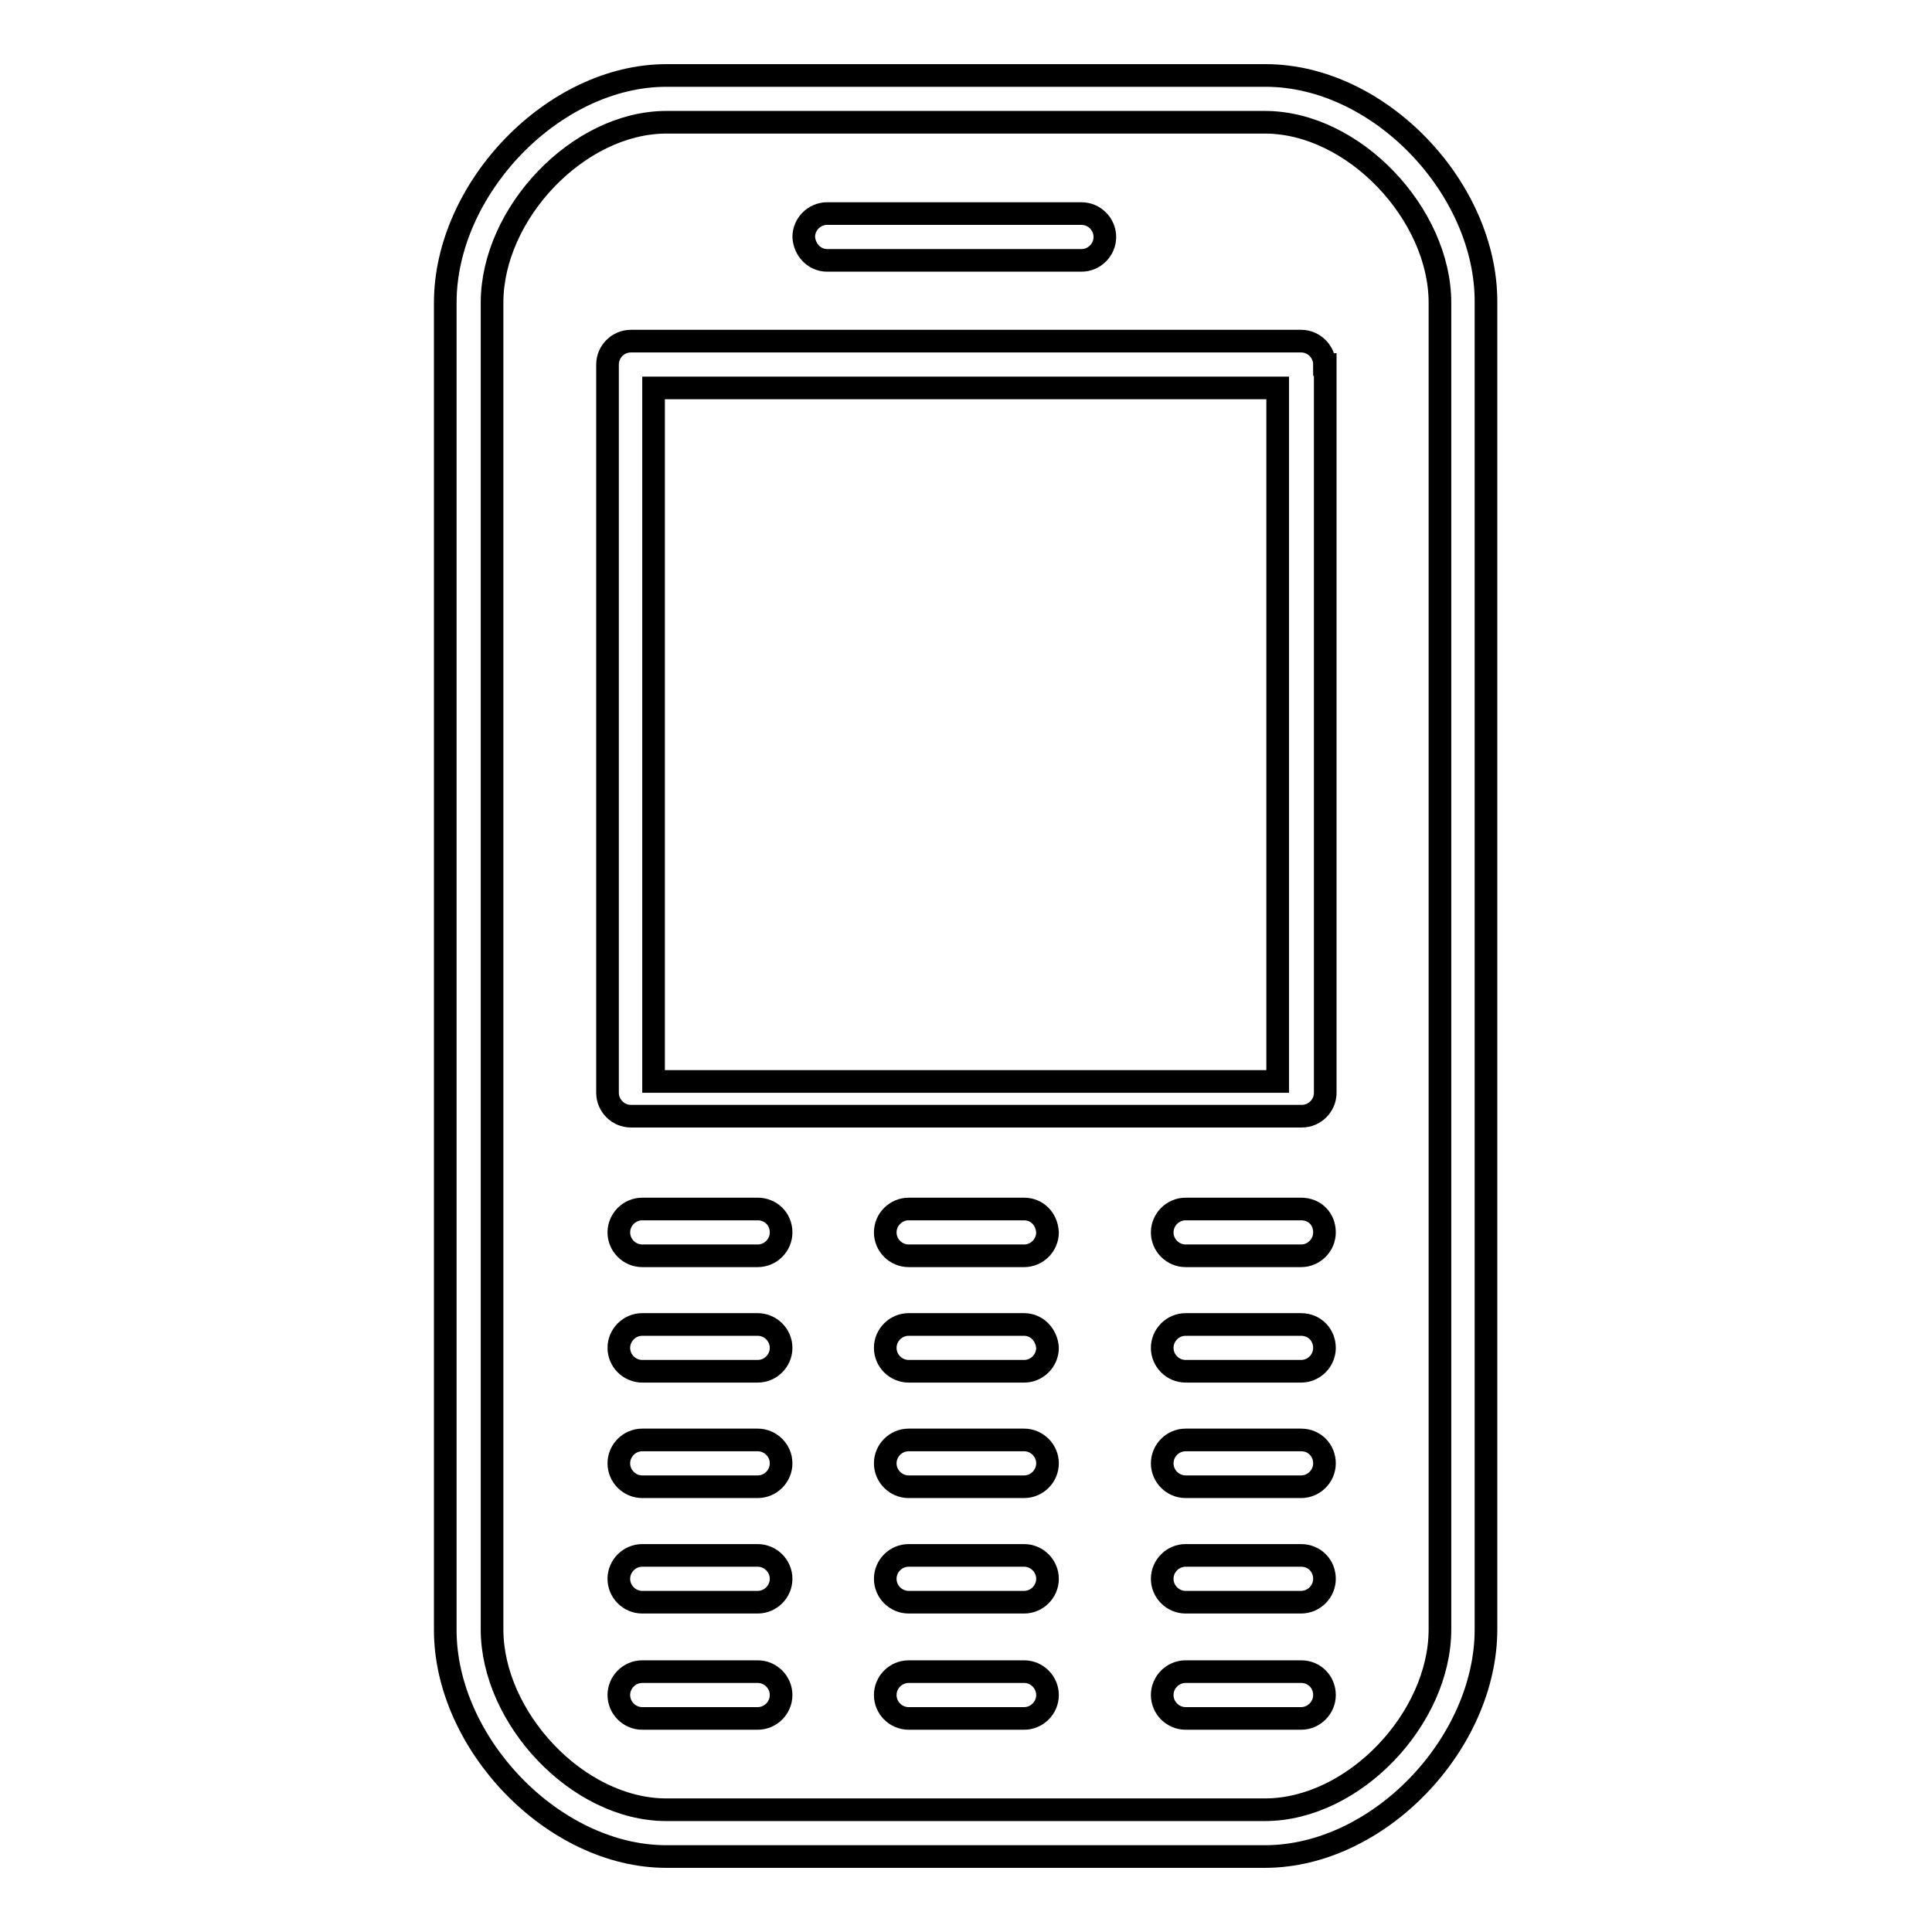
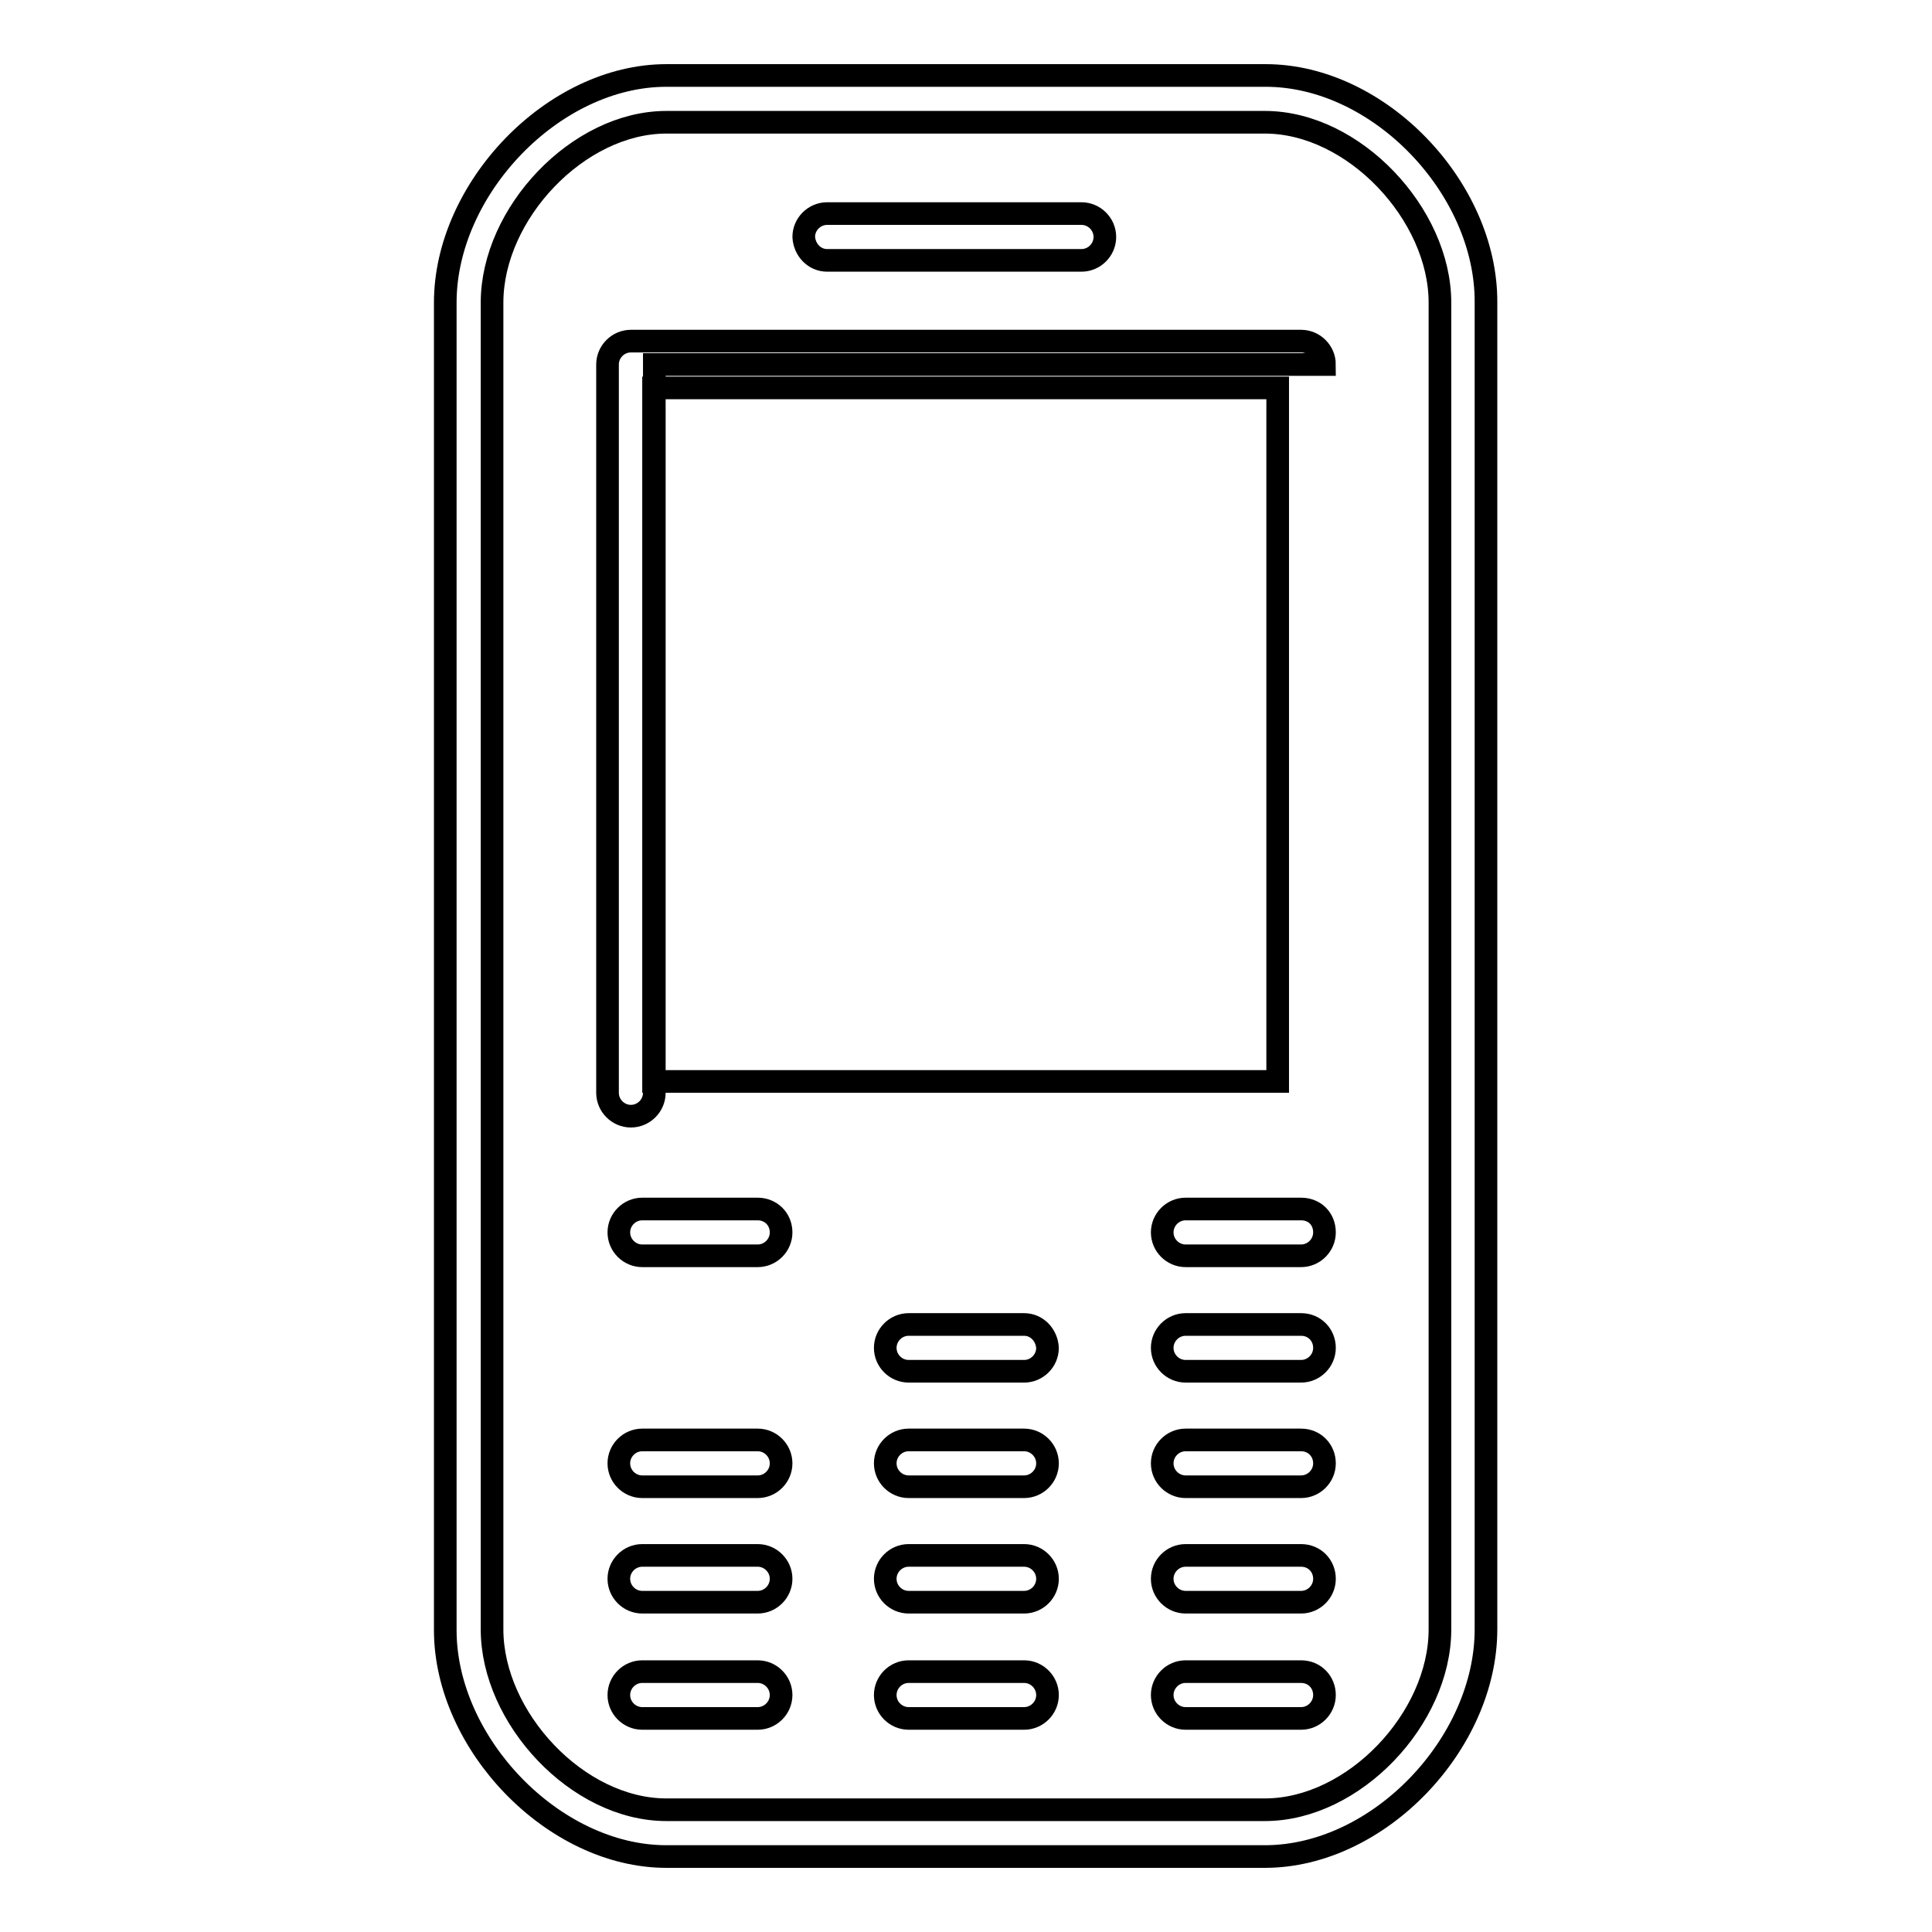
<svg xmlns="http://www.w3.org/2000/svg" version="1.1" x="0px" y="0px" viewBox="0 0 256 256" enable-background="new 0 0 256 256" xml:space="preserve">
  <g>
    <g>
      <g>
        <g>
          <path stroke-width="3" fill-opacity="0" stroke="#000000" d="M167.7,10H88.3C73.3,10,59,25,59,40.1v175.9C59,231,73.3,246,88.3,246h79.3c15.1,0,29.3-15,29.3-30.1V40.1C197,25,182.8,10,167.7,10z M190.8,215.9c0,11.8-11.4,23.9-23.2,23.9H88.3c-11.8,0-23.1-12.2-23.1-23.9V40.1c0-11.8,11.4-23.9,23.1-23.9h79.3c11.8,0,23.2,12.2,23.2,23.9V215.9z" />
-           <path stroke-width="3" fill-opacity="0" stroke="#000000" d="M175.5,48.3c0-1.7-1.4-3.1-3.1-3.1H83.6c-1.7,0-3.1,1.4-3.1,3.1v96.5c0,1.7,1.4,3.1,3.1,3.1h88.9c1.7,0,3.1-1.4,3.1-3.1V48.3z M86.6,51.4h82.7v91.9H86.6V51.4z" />
+           <path stroke-width="3" fill-opacity="0" stroke="#000000" d="M175.5,48.3c0-1.7-1.4-3.1-3.1-3.1H83.6c-1.7,0-3.1,1.4-3.1,3.1v96.5c0,1.7,1.4,3.1,3.1,3.1c1.7,0,3.1-1.4,3.1-3.1V48.3z M86.6,51.4h82.7v91.9H86.6V51.4z" />
          <path stroke-width="3" fill-opacity="0" stroke="#000000" d="M109.6,34.5h33.7c1.7,0,3.1-1.4,3.1-3.1c0-1.7-1.4-3.1-3.1-3.1h-33.7c-1.7,0-3.1,1.4-3.1,3.1C106.6,33.1,107.9,34.5,109.6,34.5z" />
          <path stroke-width="3" fill-opacity="0" stroke="#000000" d="M100.4,160.2H85.1c-1.7,0-3.1,1.4-3.1,3.1c0,1.7,1.4,3.1,3.1,3.1h15.3c1.7,0,3.1-1.4,3.1-3.1C103.5,161.5,102.1,160.2,100.4,160.2z" />
-           <path stroke-width="3" fill-opacity="0" stroke="#000000" d="M135.7,160.2h-15.3c-1.7,0-3.1,1.4-3.1,3.1c0,1.7,1.4,3.1,3.1,3.1h15.3c1.7,0,3.1-1.4,3.1-3.1C138.7,161.5,137.4,160.2,135.7,160.2z" />
          <path stroke-width="3" fill-opacity="0" stroke="#000000" d="M172.4,160.2h-15.3c-1.7,0-3.1,1.4-3.1,3.1c0,1.7,1.4,3.1,3.1,3.1h15.3c1.7,0,3.1-1.4,3.1-3.1C175.5,161.5,174.2,160.2,172.4,160.2z" />
-           <path stroke-width="3" fill-opacity="0" stroke="#000000" d="M100.4,175.5H85.1c-1.7,0-3.1,1.4-3.1,3.1c0,1.7,1.4,3.1,3.1,3.1h15.3c1.7,0,3.1-1.4,3.1-3.1C103.5,176.9,102.1,175.5,100.4,175.5z" />
          <path stroke-width="3" fill-opacity="0" stroke="#000000" d="M135.7,175.5h-15.3c-1.7,0-3.1,1.4-3.1,3.1c0,1.7,1.4,3.1,3.1,3.1h15.3c1.7,0,3.1-1.4,3.1-3.1C138.7,176.9,137.4,175.5,135.7,175.5z" />
          <path stroke-width="3" fill-opacity="0" stroke="#000000" d="M172.4,175.5h-15.3c-1.7,0-3.1,1.4-3.1,3.1c0,1.7,1.4,3.1,3.1,3.1h15.3c1.7,0,3.1-1.4,3.1-3.1C175.5,176.9,174.2,175.5,172.4,175.5z" />
          <path stroke-width="3" fill-opacity="0" stroke="#000000" d="M100.4,190.8H85.1c-1.7,0-3.1,1.4-3.1,3.1s1.4,3.1,3.1,3.1h15.3c1.7,0,3.1-1.4,3.1-3.1S102.1,190.8,100.4,190.8z" />
          <path stroke-width="3" fill-opacity="0" stroke="#000000" d="M135.7,190.8h-15.3c-1.7,0-3.1,1.4-3.1,3.1s1.4,3.1,3.1,3.1h15.3c1.7,0,3.1-1.4,3.1-3.1S137.4,190.8,135.7,190.8z" />
          <path stroke-width="3" fill-opacity="0" stroke="#000000" d="M172.4,190.8h-15.3c-1.7,0-3.1,1.4-3.1,3.1s1.4,3.1,3.1,3.1h15.3c1.7,0,3.1-1.4,3.1-3.1C175.5,192.2,174.2,190.8,172.4,190.8z" />
          <path stroke-width="3" fill-opacity="0" stroke="#000000" d="M100.4,206.1H85.1c-1.7,0-3.1,1.4-3.1,3.1s1.4,3.1,3.1,3.1h15.3c1.7,0,3.1-1.4,3.1-3.1S102.1,206.1,100.4,206.1z" />
          <path stroke-width="3" fill-opacity="0" stroke="#000000" d="M135.7,206.1h-15.3c-1.7,0-3.1,1.4-3.1,3.1s1.4,3.1,3.1,3.1h15.3c1.7,0,3.1-1.4,3.1-3.1S137.4,206.1,135.7,206.1z" />
          <path stroke-width="3" fill-opacity="0" stroke="#000000" d="M172.4,206.1h-15.3c-1.7,0-3.1,1.4-3.1,3.1s1.4,3.1,3.1,3.1h15.3c1.7,0,3.1-1.4,3.1-3.1C175.5,207.5,174.2,206.1,172.4,206.1z" />
          <path stroke-width="3" fill-opacity="0" stroke="#000000" d="M100.4,221.5H85.1c-1.7,0-3.1,1.4-3.1,3.1s1.4,3.1,3.1,3.1h15.3c1.7,0,3.1-1.4,3.1-3.1S102.1,221.5,100.4,221.5z" />
          <path stroke-width="3" fill-opacity="0" stroke="#000000" d="M135.7,221.5h-15.3c-1.7,0-3.1,1.4-3.1,3.1s1.4,3.1,3.1,3.1h15.3c1.7,0,3.1-1.4,3.1-3.1S137.4,221.5,135.7,221.5z" />
          <path stroke-width="3" fill-opacity="0" stroke="#000000" d="M172.4,221.5h-15.3c-1.7,0-3.1,1.4-3.1,3.1s1.4,3.1,3.1,3.1h15.3c1.7,0,3.1-1.4,3.1-3.1S174.2,221.5,172.4,221.5z" />
        </g>
      </g>
      <g />
      <g />
      <g />
      <g />
      <g />
      <g />
      <g />
      <g />
      <g />
      <g />
      <g />
      <g />
      <g />
      <g />
      <g />
    </g>
  </g>
</svg>